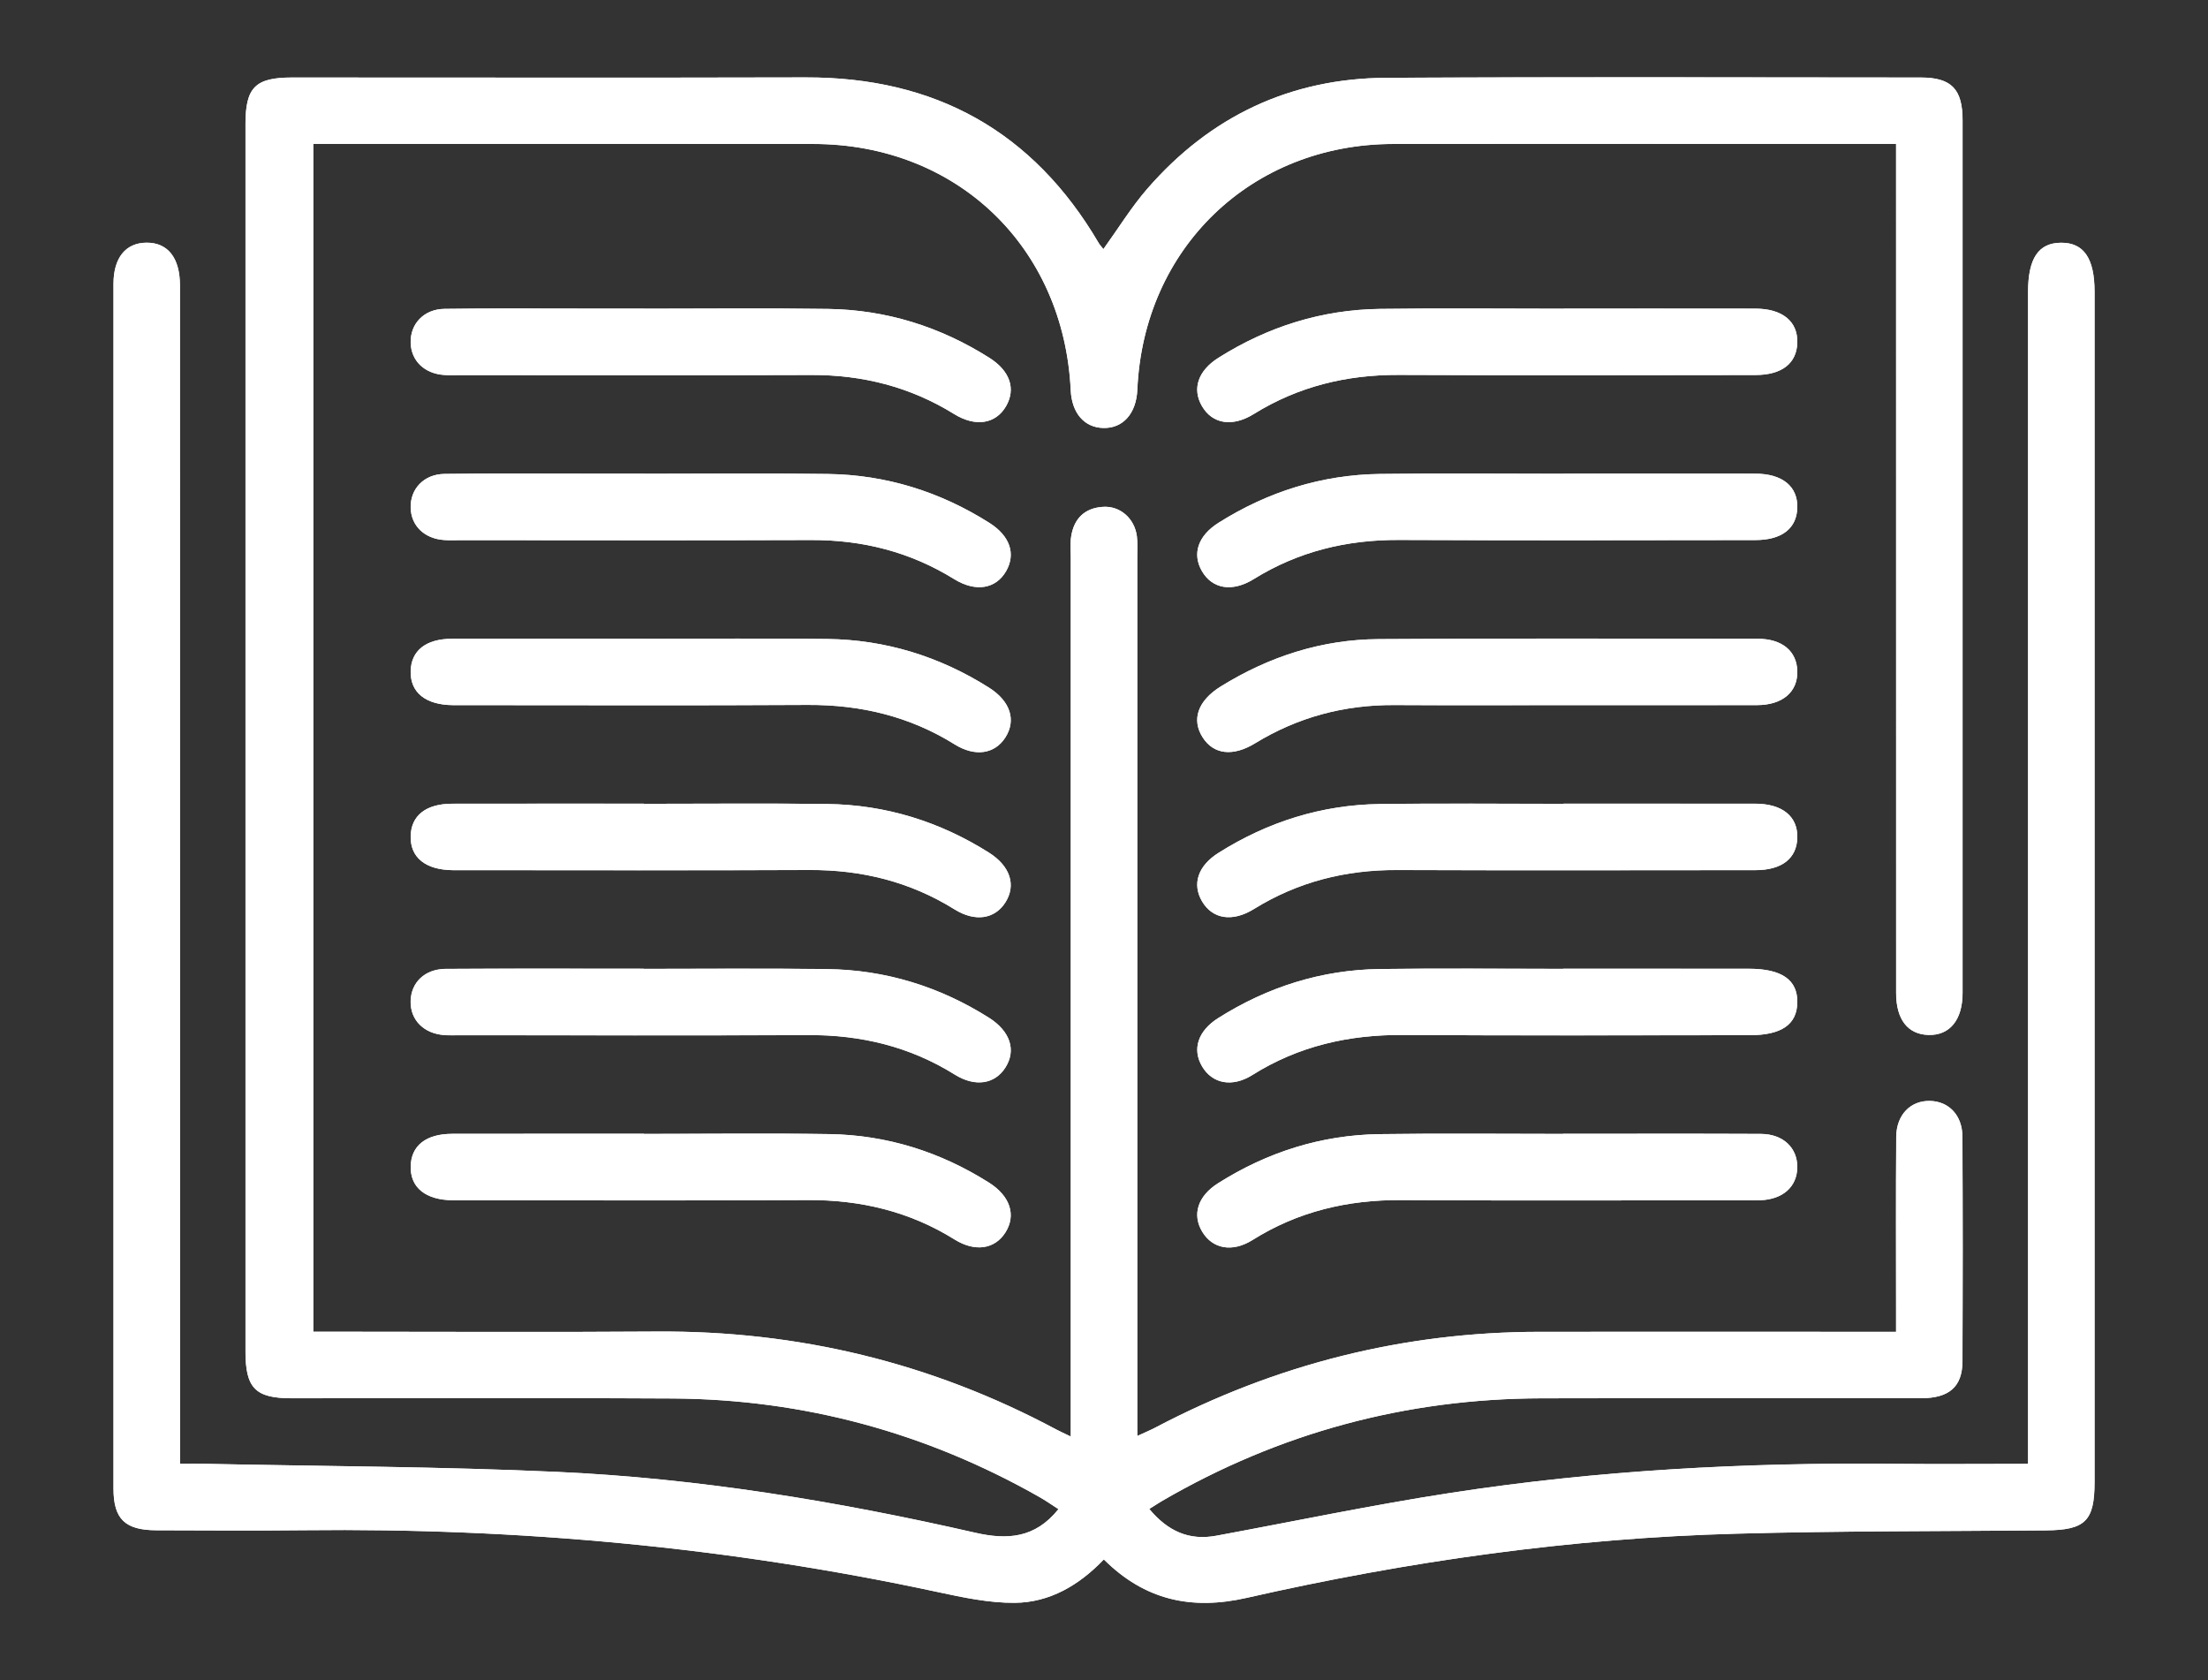
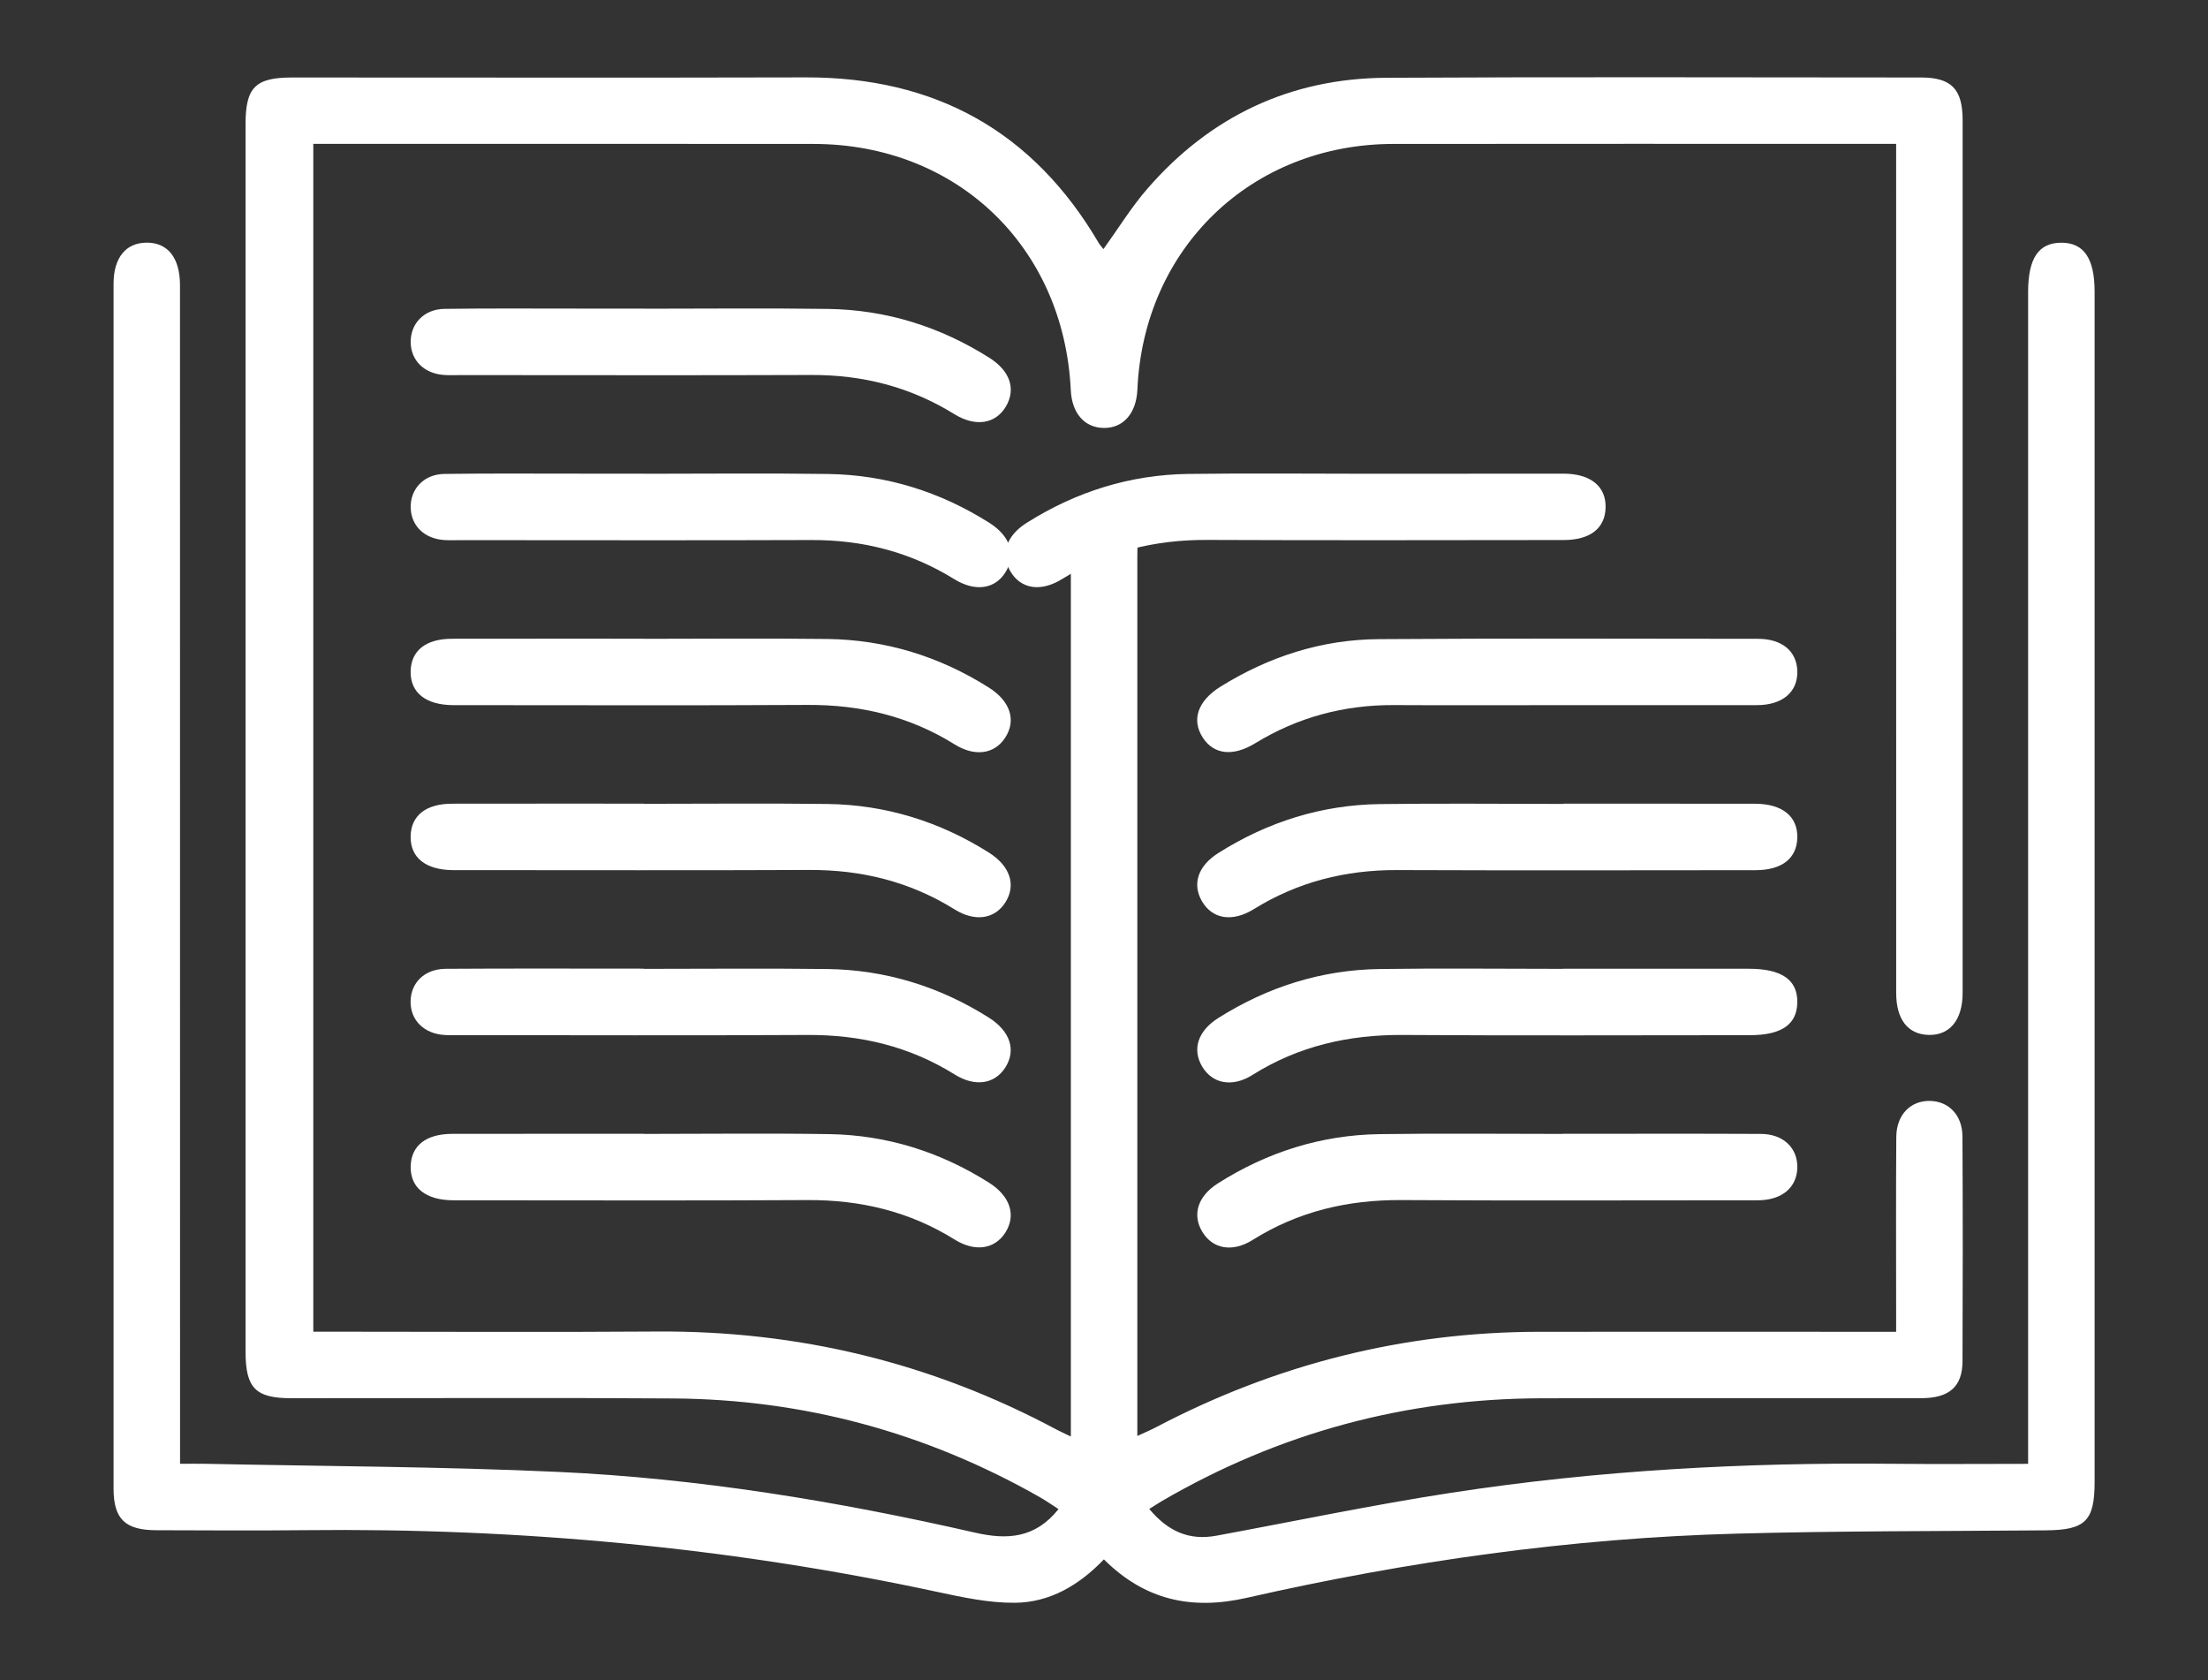
<svg xmlns="http://www.w3.org/2000/svg" version="1.1" id="Calque_1" x="0px" y="0px" viewBox="0 0 401.5 305.5" style="enable-background:new 0 0 401.5 305.5;" xml:space="preserve">
  <rect x="0" y="0" width="401.5" height="305.5" fill="#333333" stroke="none" />
  <style type="text/css">
	.st0{fill:#FFFFFF;}
</style>
  <g>
-     <path class="st0" d="M208.98,274.36c1.06-0.66,1.68-1.07,2.32-1.45c21.32-12.4,44.34-18.6,68.99-18.66   c23.01-0.06,46.01,0,69.02-0.02c5.1,0,7.51-2.07,7.53-6.7c0.07-13.63,0.06-27.26-0.01-40.88c-0.02-3.86-2.46-6.38-5.86-6.47   c-3.55-0.1-6.14,2.5-6.17,6.53c-0.08,10.38-0.03,20.75-0.03,31.13c0,1.33,0,2.67,0,4.32c-1.76,0-3.11,0-4.46,0   c-20.13,0-40.27-0.02-60.4,0c-24.71,0.03-47.97,5.91-69.83,17.41c-0.94,0.5-1.93,0.9-3.29,1.53c0-1.96,0-3.43,0-4.91   c0-51.64,0-103.27,0-154.91c0-1.25,0.08-2.51-0.07-3.75c-0.41-3.24-3.03-5.56-6.15-5.37c-3.31,0.21-5.27,2.1-5.79,5.34   c-0.2,1.22-0.08,2.5-0.08,3.75c0,51.76,0,103.52,0,155.28c0,1.41,0,2.83,0,4.67c-1.31-0.63-1.98-0.92-2.62-1.27   c-22.72-12.16-46.96-18-72.73-17.82c-19.51,0.14-39.02,0.03-58.53,0.03c-1.31,0-2.63,0-3.87,0c0-72.28,0-143.99,0-215.97   c1.46,0,2.69,0,3.92,0c29.01,0,58.03-0.02,87.04,0.01c26.07,0.03,45.53,18.69,46.78,44.78c0.2,4.15,2.46,6.78,5.92,6.86   c3.59,0.09,6-2.63,6.19-6.97c1.13-25.75,20.75-44.63,46.51-44.67c29.14-0.04,58.28-0.01,87.41-0.01c1.31,0,2.62,0,4.05,0   c0,1.99,0,3.36,0,4.73c0,49.89,0,99.77,0.01,149.66c0,4.8,2.12,7.51,5.86,7.62c3.87,0.12,6.22-2.71,6.22-7.64   c0.01-52.89,0.01-105.77,0-158.66c0-5.68-2.04-7.78-7.59-7.78c-32.39-0.01-64.78-0.13-97.17,0.05   c-17.46,0.09-32.03,6.99-43.48,20.17c-2.91,3.35-5.26,7.19-7.99,10.98c-0.3-0.39-0.63-0.72-0.86-1.11   c-11.94-20.34-29.77-30.18-53.3-30.11c-31.14,0.08-62.28,0.02-93.42,0.02c-6.63,0-8.42,1.8-8.42,8.46c0,74.39,0,148.78,0,223.17   c0,6.68,1.8,8.5,8.38,8.51c23.14,0.01,46.27-0.11,69.41,0.04c23.72,0.16,45.93,6.19,66.57,17.91c1.14,0.64,2.21,1.4,3.47,2.21   c-4.27,5.34-9.38,5.61-15.13,4.29c-25.01-5.71-50.3-9.88-75.94-11.06c-21.35-0.97-42.73-1.02-64.1-1.47c-1.45-0.03-2.89,0-4.57,0   c0-2.12,0-3.73,0-5.34c0-69.64,0-139.28-0.01-208.92c0-5.02-2.21-7.8-6.09-7.77c-3.77,0.03-5.99,2.74-5.99,7.48   c-0.01,73.02-0.01,146.03,0,219.05c0,5.54,2.11,7.56,7.8,7.58c9,0.02,18.01,0.09,27.01-0.01c38.76-0.43,77.13,3.08,115.06,11.24   c4.61,0.99,9.35,2,14.02,1.96c6.33-0.06,11.69-3.18,16.19-7.89c7.47,7.44,15.97,9.26,25.98,6.99   c29.31-6.66,58.99-10.86,89.05-11.67c18.74-0.51,37.51-0.44,56.26-0.6c7.17-0.06,8.86-1.69,8.86-8.79c0-72.14,0-144.28,0-216.42   c0-6.06-1.96-8.93-6.08-8.91c-4.12,0.02-6.01,2.84-6.01,8.97c0,69.39,0,138.78,0,208.17c0,1.57,0,3.13,0,4.89   c-8.54,0-16.54,0.07-24.53-0.01c-26.92-0.26-53.75,1.17-80.37,5.27c-14.31,2.2-28.5,5.18-42.74,7.81   C216.27,280.13,212.4,278.47,208.98,274.36z M117.18,56.13c0-0.01,0-0.02,0-0.02c-3.75,0-7.5,0-11.25,0   c-8.37,0-16.74-0.07-25.12,0.05c-3.75,0.05-6.23,2.74-6.14,6.16c0.09,3.28,2.5,5.61,6.09,5.86c1,0.07,2,0.02,3,0.02   c21.24,0,42.48,0.05,63.73-0.02c9.36-0.03,18.02,2.16,26,7.1c3.92,2.42,7.58,1.79,9.44-1.42c1.82-3.15,0.73-6.42-3.03-8.8   c-8.96-5.67-18.77-8.74-29.37-8.89C139.42,56.01,128.3,56.13,117.18,56.13z M284.32,56.11c0,0.01,0,0.01,0,0.02   c-11.12,0-22.24-0.12-33.36,0.03c-10.6,0.14-20.4,3.22-29.37,8.87c-3.75,2.36-4.85,5.65-3.03,8.8c1.88,3.24,5.5,3.88,9.43,1.44   c8.09-5.02,16.89-7.15,26.37-7.11c21.62,0.1,43.23,0.04,64.85,0.02c4.81,0,7.5-2.12,7.61-5.87c0.11-3.88-2.7-6.2-7.64-6.2   C307.56,56.1,295.94,56.11,284.32,56.11z M117.18,86.14c0-0.01,0-0.02,0-0.02c-3.75,0-7.5,0-11.25,0c-8.37,0-16.74-0.07-25.12,0.05   c-3.75,0.05-6.23,2.74-6.14,6.16c0.09,3.28,2.5,5.61,6.09,5.86c1,0.07,2,0.02,3,0.02c21.24,0,42.48,0.05,63.73-0.02   c9.36-0.03,18.02,2.16,26,7.1c3.92,2.42,7.58,1.79,9.44-1.42c1.82-3.15,0.73-6.42-3.03-8.8c-8.96-5.67-18.77-8.74-29.37-8.89   C139.42,86.02,128.3,86.14,117.18,86.14z M284.32,86.12c0,0.01,0,0.01,0,0.02c-11.12,0-22.24-0.12-33.36,0.03   c-10.6,0.14-20.4,3.22-29.37,8.87c-3.75,2.36-4.85,5.65-3.03,8.8c1.88,3.24,5.5,3.88,9.43,1.44c8.09-5.02,16.89-7.15,26.37-7.11   c21.62,0.1,43.23,0.04,64.85,0.02c4.81,0,7.5-2.12,7.61-5.87c0.11-3.88-2.7-6.2-7.64-6.2C307.56,86.1,295.94,86.12,284.32,86.12z    M117.08,116.15c0-0.01,0-0.01,0-0.02c-11.62,0-23.24-0.01-34.86,0.01c-4.77,0.01-7.47,2.17-7.54,5.92   c-0.07,3.87,2.73,6.11,7.7,6.15c0.75,0.01,1.5,0,2.25,0c20.74,0,41.49,0.08,62.23-0.04c9.62-0.05,18.53,2.06,26.73,7.17   c3.74,2.33,7.3,1.75,9.22-1.24c2.03-3.16,0.91-6.63-2.98-9.08c-8.97-5.66-18.78-8.7-29.38-8.84   C139.32,116.03,128.2,116.15,117.08,116.15z M284.64,128.21c11.62,0,23.24,0.02,34.86-0.01c4.63-0.01,7.39-2.39,7.32-6.15   c-0.07-3.64-2.73-5.91-7.18-5.91c-22.99-0.02-45.98-0.1-68.97,0.06c-10.33,0.07-19.91,3.16-28.69,8.61   c-4.17,2.58-5.37,6.04-3.27,9.29c1.99,3.08,5.48,3.51,9.53,1.03c7.77-4.75,16.2-6.99,25.29-6.94   C263.9,128.25,274.27,128.21,284.64,128.21z M117.08,146.15c0-0.01,0-0.01,0-0.02c-11.62,0-23.24-0.01-34.86,0.01   c-4.77,0.01-7.47,2.16-7.54,5.92c-0.07,3.87,2.72,6.12,7.69,6.16c0.87,0.01,1.75,0,2.62,0c20.74,0,41.48,0.07,62.23-0.03   c9.49-0.04,18.27,2.13,26.36,7.16c3.74,2.33,7.3,1.76,9.22-1.23c2.03-3.16,0.92-6.63-2.97-9.09c-8.97-5.66-18.78-8.7-29.38-8.84   C139.33,146.04,128.2,146.15,117.08,146.15z M284.3,146.13c0,0.01,0,0.02,0,0.02c-11.12,0-22.24-0.12-33.36,0.03   c-10.6,0.14-20.4,3.23-29.37,8.88c-3.74,2.36-4.83,5.66-3,8.8c1.89,3.23,5.5,3.85,9.44,1.41c7.98-4.94,16.64-7.13,26-7.09   c21.74,0.08,43.48,0.03,65.22,0.02c4.8,0,7.49-2.14,7.59-5.89c0.1-3.87-2.71-6.18-7.66-6.19   C307.54,146.12,295.92,146.13,284.3,146.13z M117.06,176.16c0,0,0-0.01,0-0.01c-12,0-23.99-0.05-35.99,0.03   c-3.84,0.02-6.34,2.49-6.39,5.92c-0.05,3.41,2.45,5.89,6.22,6.12c1,0.06,2,0.02,3,0.02c20.99,0,41.98,0.08,62.98-0.03   c9.62-0.05,18.53,2.06,26.73,7.18c3.73,2.33,7.3,1.74,9.21-1.26c2.02-3.16,0.9-6.61-3-9.08c-8.97-5.66-18.78-8.69-29.38-8.83   C139.3,176.05,128.18,176.16,117.06,176.16z M284.25,176.14c0,0.01,0,0.02,0,0.02c-11.12,0-22.24-0.12-33.36,0.03   c-10.6,0.15-20.4,3.25-29.36,8.91c-3.71,2.35-4.79,5.69-2.93,8.82c1.86,3.12,5.45,3.85,9.13,1.54c8.42-5.29,17.58-7.35,27.45-7.28   c20.99,0.14,41.98,0.05,62.98,0.04c5.78,0,8.59-1.94,8.66-5.94c0.07-4.12-2.82-6.14-8.83-6.14   C306.74,176.13,295.5,176.14,284.25,176.14z M117.08,206.17c0-0.01,0-0.02,0-0.03c-11.62,0-23.24-0.01-34.86,0.01   c-4.77,0.01-7.47,2.16-7.54,5.92c-0.07,3.87,2.72,6.11,7.69,6.16c0.75,0.01,1.5,0,2.25,0c20.74,0,41.49,0.08,62.23-0.04   c9.62-0.05,18.53,2.06,26.73,7.17c3.74,2.33,7.3,1.75,9.22-1.24c2.02-3.15,0.92-6.64-2.97-9.1c-8.86-5.6-18.55-8.65-29.01-8.82   C139.58,206.03,128.33,206.17,117.08,206.17z M284.22,206.15c0,0.01,0,0.01,0,0.02c-11.12,0-22.24-0.12-33.36,0.04   c-10.6,0.15-20.4,3.26-29.36,8.92c-3.71,2.34-4.77,5.71-2.89,8.83c1.87,3.1,5.45,3.81,9.14,1.5c8.3-5.21,17.34-7.32,27.08-7.26   c20.87,0.13,41.73,0.04,62.6,0.04c0.87,0,1.75,0.02,2.62-0.01c4.11-0.13,6.71-2.43,6.76-5.97c0.04-3.54-2.55-6.06-6.61-6.09   C308.21,206.11,296.22,206.15,284.22,206.15z" />
    <path class="st0" d="M208.98,274.36c3.42,4.11,7.29,5.77,12.17,4.87c14.24-2.63,28.43-5.61,42.74-7.81   c26.62-4.1,53.45-5.54,80.37-5.27c7.99,0.08,15.98,0.01,24.53,0.01c0-1.75,0-3.32,0-4.89c0-69.39,0-138.78,0-208.17   c0-6.13,1.89-8.95,6.01-8.97c4.12-0.02,6.08,2.84,6.08,8.91c0,72.14,0,144.28,0,216.42c0,7.1-1.7,8.73-8.86,8.79   c-18.75,0.16-37.51,0.09-56.26,0.6c-30.07,0.81-59.75,5.02-89.05,11.67c-10,2.27-18.51,0.45-25.98-6.99   c-4.51,4.71-9.86,7.84-16.19,7.89c-4.67,0.04-9.41-0.97-14.02-1.96c-37.93-8.16-76.3-11.67-115.06-11.24   c-9,0.1-18.01,0.03-27.01,0.01c-5.69-0.01-7.8-2.03-7.8-7.58c-0.01-73.02-0.01-146.03,0-219.05c0-4.74,2.22-7.45,5.99-7.48   c3.87-0.03,6.09,2.75,6.09,7.77c0.01,69.64,0.01,139.28,0.01,208.92c0,1.61,0,3.22,0,5.34c1.68,0,3.12-0.03,4.57,0   c21.37,0.45,42.76,0.5,64.1,1.47c25.64,1.17,50.92,5.34,75.94,11.06c5.76,1.31,10.87,1.05,15.13-4.29   c-1.26-0.81-2.33-1.57-3.47-2.21c-20.64-11.72-42.85-17.75-66.57-17.91c-23.13-0.16-46.27-0.03-69.41-0.04   c-6.58,0-8.38-1.83-8.38-8.51c0-74.39,0-148.78,0-223.17c0-6.66,1.79-8.45,8.42-8.46c31.14,0,62.28,0.06,93.42-0.02   c23.53-0.06,41.36,9.77,53.3,30.11c0.23,0.39,0.56,0.73,0.86,1.11c2.73-3.79,5.08-7.63,7.99-10.98   c11.45-13.18,26.02-20.08,43.48-20.17c32.39-0.17,64.78-0.06,97.17-0.05c5.55,0,7.59,2.1,7.59,7.78   c0.01,52.89,0.01,105.77,0,158.66c0,4.93-2.35,7.76-6.22,7.64c-3.74-0.11-5.86-2.82-5.86-7.62c-0.01-49.89-0.01-99.77-0.01-149.66   c0-1.37,0-2.74,0-4.73c-1.43,0-2.74,0-4.05,0c-29.14,0-58.28-0.03-87.41,0.01c-25.76,0.04-45.38,18.92-46.51,44.67   c-0.19,4.34-2.6,7.06-6.19,6.97c-3.46-0.08-5.72-2.71-5.92-6.86c-1.24-26.09-20.71-44.76-46.78-44.78   c-29.01-0.03-58.03-0.01-87.04-0.01c-1.23,0-2.46,0-3.92,0c0,71.98,0,143.69,0,215.97c1.24,0,2.55,0,3.87,0   c19.51,0,39.02,0.11,58.53-0.03c25.77-0.18,50.01,5.66,72.73,17.82c0.64,0.34,1.31,0.64,2.62,1.27c0-1.84,0-3.26,0-4.67   c0-51.76,0-103.52,0-155.28c0-1.25-0.12-2.52,0.08-3.75c0.52-3.25,2.48-5.14,5.79-5.34c3.12-0.2,5.74,2.13,6.15,5.37   c0.15,1.23,0.07,2.5,0.07,3.75c0,51.64,0,103.27,0,154.91c0,1.48,0,2.95,0,4.91c1.36-0.63,2.35-1.04,3.29-1.53   c21.86-11.5,45.12-17.39,69.83-17.41c20.13-0.02,40.27,0,60.4,0c1.35,0,2.69,0,4.46,0c0-1.65,0-2.99,0-4.32   c0-10.38-0.05-20.75,0.03-31.13c0.03-4.03,2.62-6.62,6.17-6.53c3.4,0.09,5.84,2.61,5.86,6.47c0.07,13.63,0.07,27.26,0.01,40.88   c-0.02,4.63-2.43,6.7-7.53,6.7c-23.01,0.02-46.01-0.04-69.02,0.02c-24.65,0.06-47.67,6.26-68.99,18.66   C210.66,273.29,210.04,273.7,208.98,274.36z" />
    <path class="st0" d="M117.18,56.13c11.12,0,22.24-0.12,33.36,0.04c10.6,0.15,20.4,3.21,29.37,8.89c3.76,2.38,4.85,5.65,3.03,8.8   c-1.86,3.21-5.52,3.85-9.44,1.42c-7.98-4.94-16.64-7.14-26-7.1c-21.24,0.08-42.48,0.02-63.73,0.02c-1,0-2,0.05-3-0.02   c-3.6-0.24-6-2.58-6.09-5.86c-0.09-3.42,2.39-6.11,6.14-6.16c8.37-0.12,16.74-0.04,25.12-0.05c3.75,0,7.5,0,11.25,0   C117.18,56.12,117.18,56.12,117.18,56.13z" />
-     <path class="st0" d="M284.32,56.11c11.62,0,23.24-0.01,34.86,0.01c4.93,0.01,7.75,2.33,7.64,6.2c-0.11,3.75-2.8,5.86-7.61,5.87   c-21.62,0.02-43.23,0.07-64.85-0.02c-9.49-0.04-18.28,2.09-26.37,7.11c-3.93,2.44-7.55,1.8-9.43-1.44   c-1.82-3.14-0.72-6.44,3.03-8.8c8.97-5.65,18.77-8.73,29.37-8.87c11.12-0.15,22.24-0.03,33.36-0.03   C284.32,56.12,284.32,56.12,284.32,56.11z" />
    <path class="st0" d="M117.18,86.14c11.12,0,22.24-0.12,33.36,0.04c10.6,0.15,20.4,3.21,29.37,8.89c3.76,2.38,4.85,5.65,3.03,8.8   c-1.86,3.21-5.52,3.85-9.44,1.42c-7.98-4.94-16.64-7.14-26-7.1c-21.24,0.08-42.48,0.02-63.73,0.02c-1,0-2,0.05-3-0.02   c-3.6-0.24-6-2.58-6.09-5.86c-0.09-3.42,2.39-6.11,6.14-6.16c8.37-0.12,16.74-0.04,25.12-0.05c3.75,0,7.5,0,11.25,0   C117.18,86.12,117.18,86.13,117.18,86.14z" />
-     <path class="st0" d="M284.32,86.12c11.62,0,23.24-0.01,34.86,0.01c4.93,0.01,7.75,2.33,7.64,6.2c-0.11,3.75-2.8,5.86-7.61,5.87   c-21.62,0.02-43.23,0.07-64.85-0.02c-9.49-0.04-18.28,2.09-26.37,7.11c-3.93,2.44-7.55,1.8-9.43-1.44   c-1.82-3.14-0.72-6.44,3.03-8.8c8.97-5.65,18.77-8.73,29.37-8.87c11.12-0.15,22.24-0.03,33.36-0.03   C284.32,86.13,284.32,86.12,284.32,86.12z" />
+     <path class="st0" d="M284.32,86.12c4.93,0.01,7.75,2.33,7.64,6.2c-0.11,3.75-2.8,5.86-7.61,5.87   c-21.62,0.02-43.23,0.07-64.85-0.02c-9.49-0.04-18.28,2.09-26.37,7.11c-3.93,2.44-7.55,1.8-9.43-1.44   c-1.82-3.14-0.72-6.44,3.03-8.8c8.97-5.65,18.77-8.73,29.37-8.87c11.12-0.15,22.24-0.03,33.36-0.03   C284.32,86.13,284.32,86.12,284.32,86.12z" />
    <path class="st0" d="M117.08,116.15c11.12,0,22.24-0.11,33.36,0.03c10.6,0.14,20.41,3.17,29.38,8.84c3.89,2.46,5.01,5.93,2.98,9.08   c-1.92,2.99-5.48,3.57-9.22,1.24c-8.2-5.11-17.12-7.22-26.73-7.17c-20.74,0.12-41.48,0.04-62.23,0.04c-0.75,0-1.5,0.01-2.25,0   c-4.97-0.04-7.77-2.28-7.7-6.15c0.07-3.76,2.76-5.92,7.54-5.92c11.62-0.02,23.24-0.01,34.86-0.01   C117.08,116.13,117.08,116.14,117.08,116.15z" />
    <path class="st0" d="M284.64,128.21c-10.37,0-20.74,0.05-31.11-0.01c-9.1-0.05-17.52,2.19-25.29,6.94   c-4.05,2.48-7.54,2.05-9.53-1.03c-2.1-3.25-0.9-6.71,3.27-9.29c8.79-5.45,18.36-8.54,28.69-8.61c22.99-0.16,45.98-0.08,68.97-0.06   c4.44,0,7.1,2.27,7.18,5.91c0.08,3.76-2.69,6.14-7.32,6.15C307.88,128.23,296.26,128.21,284.64,128.21z" />
    <path class="st0" d="M117.08,146.15c11.12,0,22.24-0.11,33.36,0.03c10.6,0.14,20.41,3.18,29.38,8.84c3.89,2.46,5,5.93,2.97,9.09   c-1.92,2.99-5.48,3.56-9.22,1.23c-8.09-5.03-16.87-7.2-26.36-7.16c-20.74,0.09-41.48,0.03-62.23,0.03c-0.87,0-1.75,0.01-2.62,0   c-4.97-0.04-7.77-2.28-7.69-6.16c0.07-3.76,2.77-5.91,7.54-5.92c11.62-0.02,23.24-0.01,34.86-0.01   C117.08,146.14,117.08,146.14,117.08,146.15z" />
    <path class="st0" d="M284.3,146.13c11.62,0,23.24-0.01,34.86,0.01c4.94,0.01,7.76,2.31,7.66,6.19c-0.1,3.75-2.79,5.88-7.59,5.89   c-21.74,0.02-43.48,0.06-65.22-0.02c-9.36-0.03-18.02,2.15-26,7.09c-3.94,2.44-7.55,1.82-9.44-1.41c-1.83-3.14-0.74-6.45,3-8.8   c8.97-5.66,18.77-8.74,29.37-8.88c11.12-0.15,22.24-0.03,33.36-0.03C284.3,146.15,284.3,146.14,284.3,146.13z" />
    <path class="st0" d="M117.06,176.16c11.12,0,22.24-0.11,33.36,0.03c10.6,0.14,20.41,3.17,29.38,8.83c3.9,2.46,5.02,5.91,3,9.08   c-1.91,3-5.48,3.59-9.21,1.26c-8.2-5.11-17.11-7.23-26.73-7.18c-20.99,0.11-41.98,0.04-62.98,0.03c-1,0-2,0.04-3-0.02   c-3.77-0.22-6.27-2.7-6.22-6.12c0.05-3.42,2.55-5.89,6.39-5.92c12-0.08,23.99-0.03,35.99-0.03   C117.06,176.15,117.06,176.15,117.06,176.16z" />
    <path class="st0" d="M284.25,176.14c11.25,0,22.49,0,33.74,0c6.01,0,8.9,2.02,8.83,6.14c-0.07,4.01-2.88,5.94-8.66,5.94   c-20.99,0-41.98,0.1-62.98-0.04c-9.87-0.07-19.04,1.99-27.45,7.28c-3.68,2.31-7.28,1.58-9.13-1.54c-1.86-3.13-0.78-6.48,2.93-8.82   c8.97-5.66,18.76-8.76,29.36-8.91c11.12-0.16,22.24-0.03,33.36-0.03C284.25,176.15,284.25,176.14,284.25,176.14z" />
    <path class="st0" d="M117.08,206.17c11.25,0,22.49-0.14,33.74,0.04c10.46,0.17,20.15,3.22,29.01,8.82c3.89,2.46,4.99,5.94,2.97,9.1   c-1.92,2.99-5.48,3.57-9.22,1.24c-8.2-5.11-17.12-7.22-26.73-7.17c-20.74,0.12-41.49,0.04-62.23,0.04c-0.75,0-1.5,0.01-2.25,0   c-4.97-0.04-7.77-2.28-7.69-6.16c0.07-3.76,2.77-5.91,7.54-5.92c11.62-0.02,23.24-0.01,34.86-0.01   C117.08,206.15,117.08,206.16,117.08,206.17z" />
    <path class="st0" d="M284.22,206.15c12,0,23.99-0.04,35.99,0.02c4.06,0.02,6.66,2.54,6.61,6.09c-0.04,3.53-2.64,5.83-6.76,5.97   c-0.87,0.03-1.75,0.01-2.62,0.01c-20.87,0-41.73,0.09-62.6-0.04c-9.75-0.06-18.78,2.05-27.08,7.26c-3.69,2.32-7.28,1.61-9.14-1.5   c-1.88-3.13-0.82-6.49,2.89-8.83c8.96-5.67,18.76-8.77,29.36-8.92c11.12-0.16,22.24-0.04,33.36-0.04   C284.22,206.16,284.22,206.15,284.22,206.15z" />
  </g>
</svg>